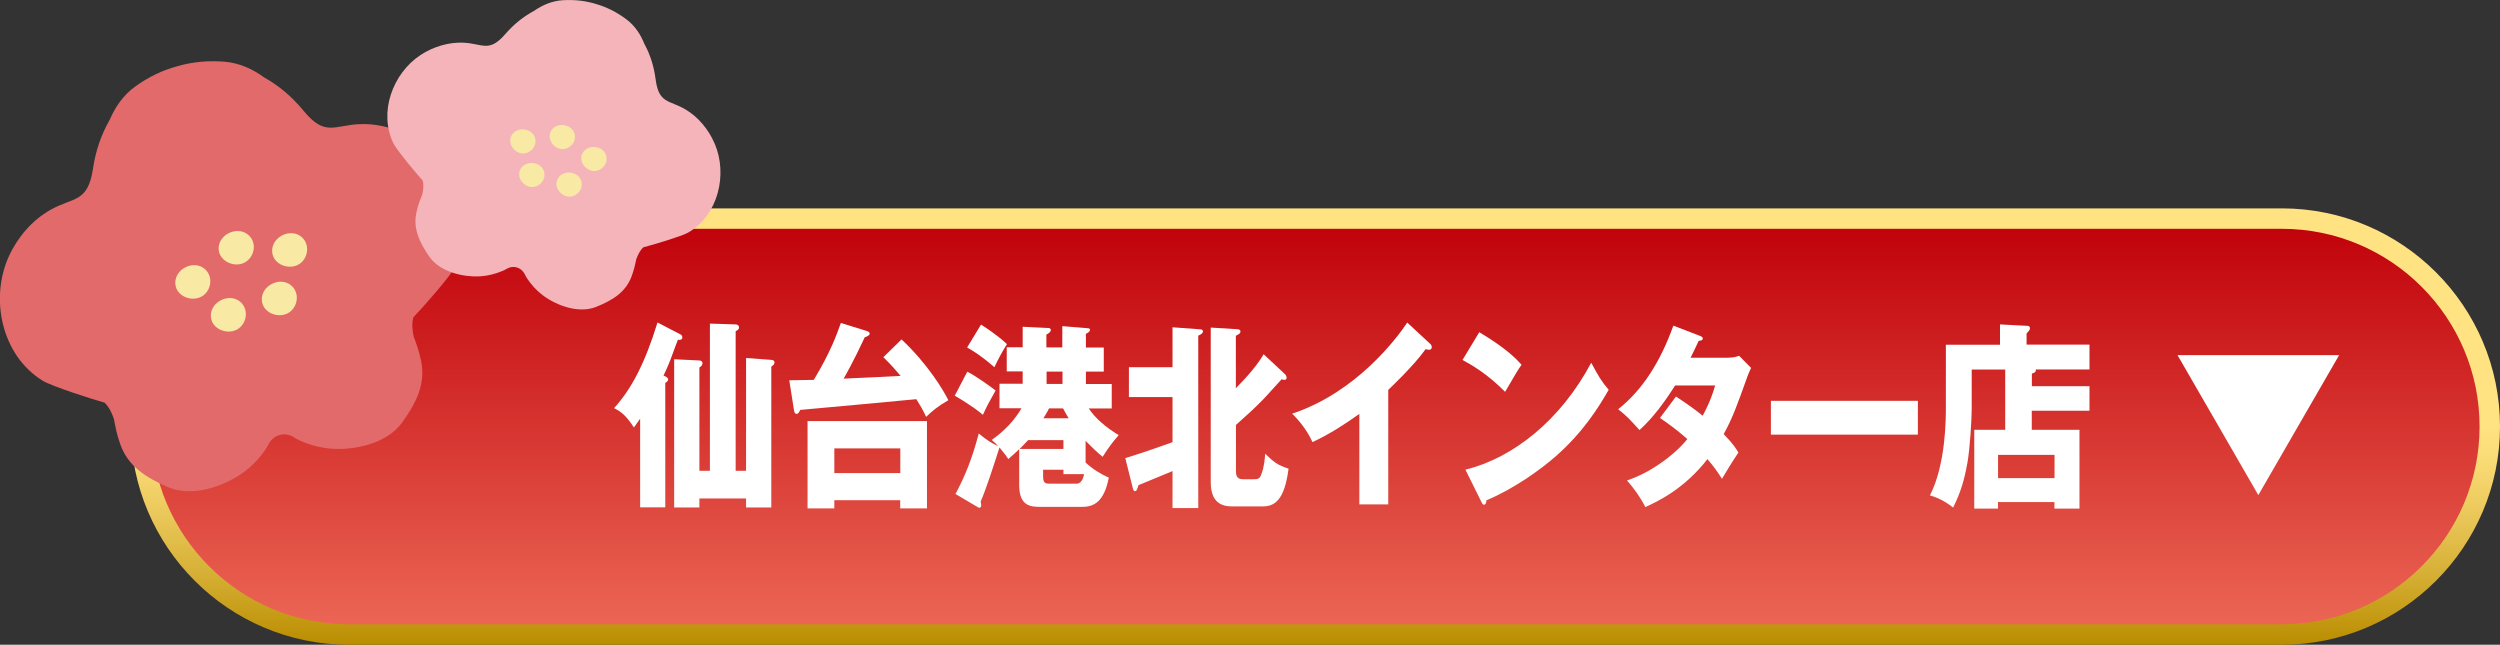
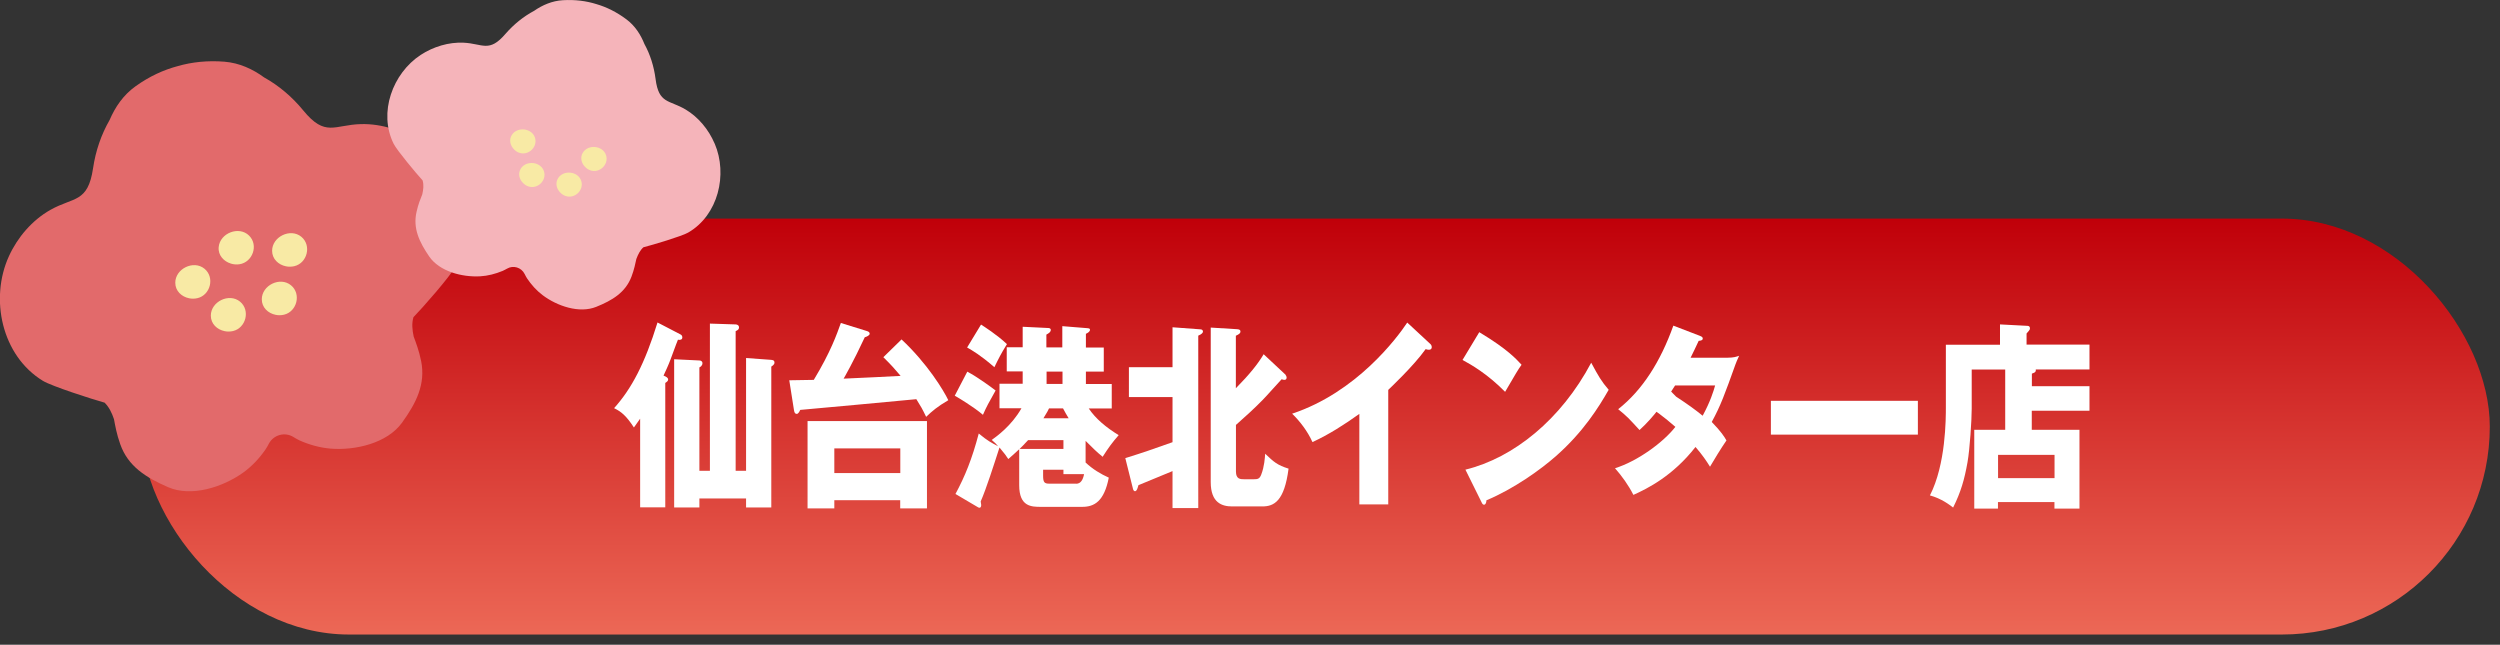
<svg xmlns="http://www.w3.org/2000/svg" id="_レイヤー_2" data-name="レイヤー_2" viewBox="0 0 244.75 63.12">
  <rect x="0" y="0" width="244.75" height="63.12" fill="#333333" stroke="none" />
  <defs>
    <style>
      .cls-1 {
        fill: url(#_名称未設定グラデーション_1314);
      }

      .cls-2 {
        fill: #e26a6b;
      }

      .cls-3 {
        fill: #fff;
      }

      .cls-4 {
        fill: url(#_名称未設定グラデーション_273);
      }

      .cls-5 {
        fill: #f8eaa5;
      }

      .cls-6 {
        fill: #f5b4ba;
      }
    </style>
    <linearGradient id="_名称未設定グラデーション_1314" data-name="名称未設定グラデーション 1314" x1="128.78" y1="21.4" x2="128.78" y2="62.12" gradientUnits="userSpaceOnUse">
      <stop offset="0" stop-color="#c00009" />
      <stop offset="1" stop-color="#ec6856" />
    </linearGradient>
    <linearGradient id="_名称未設定グラデーション_273" data-name="名称未設定グラデーション 273" x1="128.78" y1="20.4" x2="128.78" y2="63.12" gradientUnits="userSpaceOnUse">
      <stop offset=".5" stop-color="#ffe281" />
      <stop offset=".57" stop-color="#fadc77" />
      <stop offset=".68" stop-color="#edcb5f" />
      <stop offset=".83" stop-color="#d7b137" />
      <stop offset="1" stop-color="#ba8d00" />
      <stop offset="1" stop-color="#ba8d00" />
    </linearGradient>
  </defs>
  <g id="_レイヤー_1-2" data-name="レイヤー_1">
    <g>
      <g>
        <rect class="cls-1" x="13.81" y="21.4" width="229.94" height="40.72" rx="20.36" ry="20.36" />
-         <path class="cls-4" d="M223.39,63.12H34.16c-11.78,0-21.36-9.58-21.36-21.36s9.58-21.36,21.36-21.36h189.23c11.78,0,21.36,9.58,21.36,21.36s-9.58,21.36-21.36,21.36ZM34.16,22.4c-10.67,0-19.36,8.68-19.36,19.36s8.68,19.36,19.36,19.36h189.23c10.67,0,19.36-8.68,19.36-19.36s-8.68-19.36-19.36-19.36H34.16Z" />
      </g>
      <g>
        <path class="cls-3" d="M65.14,49.67h-2.47v-8.68c-.33.47-.45.62-.61.86-.76-1.17-1.26-1.56-1.94-1.89,1.71-1.91,3-4.34,4.25-8.39l2.25,1.17c.08.04.18.12.18.29,0,.23-.21.27-.43.23-.1.25-.17.41-.71,1.89-.21.58-.56,1.32-.7,1.62.28.12.45.21.45.39,0,.14-.13.23-.28.33v12.19ZM73.04,46.09v-11.04l2.47.18c.15.02.31.04.31.27,0,.19-.17.29-.31.39v13.79h-2.47v-.88h-4.57v.88h-2.47v-14.51l2.47.12c.12,0,.3.06.3.27,0,.23-.2.37-.3.41v10.12h1.03v-14.41l2.52.08c.07,0,.33.04.33.29,0,.2-.12.27-.33.37v13.67h1.03Z" />
        <path class="cls-3" d="M88.25,33.22c2.55,2.38,4.14,5.02,4.59,5.96-1.06.62-1.59,1.07-2.17,1.63-.41-.84-.46-.93-.96-1.73-2.6.25-9.22.86-11.37,1.05-.08.2-.21.39-.33.39-.21,0-.25-.2-.28-.37l-.46-2.92c.28,0,.5,0,2.4-.04,1.67-2.77,2.25-4.46,2.65-5.57l2.52.78c.13.04.3.1.3.27s-.28.29-.48.35c-1.13,2.43-2.02,3.97-2.07,4.05.88-.04,5.5-.25,5.58-.27-.56-.66-.84-.99-1.69-1.83l1.79-1.75ZM81.68,48.97v.8h-2.62v-8.55h11.69v8.55h-2.62v-.8h-6.46ZM88.14,46.31v-2.41h-6.46v2.41h6.46Z" />
        <path class="cls-3" d="M94.69,36.38c1.06.56,2.4,1.56,2.78,1.85-.71,1.27-.86,1.52-1.24,2.38-.91-.78-2.45-1.7-2.76-1.87l1.23-2.36ZM99.79,43.97c-.48.45-.76.7-1.08.97-.2-.31-.35-.53-.86-1.13-.53,1.64-1.31,4.09-1.84,5.28.03.2.05.29.05.35,0,.18-.07.27-.17.27-.08,0-.2-.08-.23-.1l-2.12-1.25c.93-1.73,1.62-3.41,2.28-5.92.86.72,1.28.93,1.9,1.25-.2-.23-.33-.37-.63-.62.46-.33,1.94-1.38,2.91-3.1h-2.15v-2.4h2.27v-1.21h-1.56v-2.36h1.56v-2.01l2.47.12c.1,0,.28.02.28.18,0,.21-.15.31-.43.47v1.25h1.56v-2.08l2.48.2c.13.02.23.02.23.16,0,.18-.23.31-.4.39v1.34h1.75v2.36h-1.75v1.21h2.53v2.4h-2.25c.68,1.01,1.69,1.85,2.93,2.61-.63.72-.99,1.21-1.57,2.12-.68-.56-.86-.76-1.67-1.56v2.12c.7.66,1.49,1.13,2.27,1.48-.45,2.32-1.41,2.86-2.6,2.86h-4.02c-.94,0-2.15,0-2.15-2.12v-3.52ZM96.05,31.78c.26.17,1.56.99,2.53,1.91-.6.97-.83,1.44-1.23,2.26-1.32-1.15-2.14-1.63-2.67-1.93l1.36-2.24ZM104.11,43.95v-.86h-3.46c-.41.45-.61.64-.83.86h4.29ZM105.35,47.36c.48,0,.68-.43.78-.94h-2.02v-.43h-1.99v.58c0,.64.12.78.6.78h2.63ZM102.7,39.98c-.07.15-.17.37-.55.97h2.47c-.23-.37-.36-.62-.55-.97h-1.37ZM102.46,36.38v1.21h1.56v-1.21h-1.56Z" />
        <path class="cls-3" d="M110.17,44.85c2.04-.64,2.29-.74,4.62-1.56v-4.42h-4.27v-2.92h4.27v-3.91l2.7.2c.13,0,.28.04.28.23,0,.1-.12.25-.46.39v16.88h-2.52v-3.62c-.53.21-2.86,1.19-3.34,1.38-.05.21-.15.59-.33.59-.1,0-.17-.1-.2-.23l-.75-3ZM125.86,36.71c.05.06.1.16.1.23,0,.12-.03.25-.21.25-.07,0-.17-.02-.28-.06-.3.31-1.59,1.77-1.87,2.04-.84.86-1.72,1.65-2.6,2.43v4.56c0,.74.41.76.81.76h.93c.4,0,.58-.04.74-.47.3-.78.35-1.6.38-2.03.86.82,1.18,1.11,2.29,1.46-.41,3.19-1.42,3.7-2.57,3.7h-2.95c-.99,0-2.1-.35-2.1-2.38v-15.13l2.6.16c.25.02.31.1.31.23,0,.15-.1.25-.45.41v5.14c1.34-1.36,2.17-2.39,2.72-3.33l2.15,2.01Z" />
        <path class="cls-3" d="M135.93,49.38h-2.85v-8.86c-1.47,1.05-2.98,2.02-4.59,2.76-.48-1.07-1.23-2.04-1.99-2.78,6.31-2.1,10.26-7.4,11.27-8.92l2.2,2.04c.1.08.2.19.2.37s-.13.25-.27.25c-.08,0-.15,0-.33-.06-1.17,1.65-3.56,3.89-3.66,3.99v11.2Z" />
        <path class="cls-3" d="M144.82,32.52c2.78,1.67,3.64,2.65,4.14,3.19-.4.56-.51.78-1.61,2.65-1.77-1.79-3.34-2.67-4.17-3.12l1.64-2.72ZM143.46,45.98c4.72-1.15,9.37-4.91,12.32-10.47.71,1.32.99,1.81,1.71,2.65-.96,1.68-2.48,4.13-5.15,6.48-1.51,1.34-4.16,3.23-6.82,4.34,0,.21-.08.43-.23.43-.1,0-.17-.06-.26-.27l-1.56-3.15Z" />
-         <path class="cls-3" d="M164.09,38.83c1.16.76,1.89,1.29,2.6,1.87.75-1.38,1.06-2.39,1.22-2.96h-3.92c-1.01,1.6-2.13,3.13-3.48,4.36-1.08-1.17-1.17-1.29-2.09-2.04,2.37-1.87,4.14-4.65,5.4-8.18l2.58.99c.18.08.3.12.3.27,0,.17-.17.21-.4.23-.3.64-.5,1.07-.79,1.65h3.61c.61,0,.88-.1,1.14-.19l1.17,1.19c-.23.53-.25.54-.35.82-1.06,2.96-1.46,4.07-2.33,5.66.93.96,1.23,1.44,1.44,1.81-.45.64-1.32,2.06-1.61,2.57-.36-.58-.76-1.17-1.42-1.93-2.22,2.84-4.7,4.07-6.08,4.69-.48-.95-1.13-1.85-1.8-2.61,2.19-.68,4.73-2.53,5.91-4.05-1.09-.96-2.05-1.64-2.68-2.06l1.57-2.1Z" />
+         <path class="cls-3" d="M164.09,38.83c1.16.76,1.89,1.29,2.6,1.87.75-1.38,1.06-2.39,1.22-2.96h-3.92c-1.01,1.6-2.13,3.13-3.48,4.36-1.08-1.17-1.17-1.29-2.09-2.04,2.37-1.87,4.14-4.65,5.4-8.18l2.58.99c.18.08.3.12.3.27,0,.17-.17.21-.4.23-.3.64-.5,1.07-.79,1.65h3.61c.61,0,.88-.1,1.14-.19c-.23.53-.25.54-.35.82-1.06,2.96-1.46,4.07-2.33,5.66.93.96,1.23,1.44,1.44,1.81-.45.64-1.32,2.06-1.61,2.57-.36-.58-.76-1.17-1.42-1.93-2.22,2.84-4.7,4.07-6.08,4.69-.48-.95-1.13-1.85-1.8-2.61,2.19-.68,4.73-2.53,5.91-4.05-1.09-.96-2.05-1.64-2.68-2.06l1.57-2.1Z" />
        <path class="cls-3" d="M187.76,39.24v3.31h-14.39v-3.31h14.39Z" />
        <path class="cls-3" d="M204.56,37.82v2.39h-5.65v1.87h4.67v7.71h-2.45v-.64h-5.53v.64h-2.32v-7.71h3.03v-5.9h-3.28v3.83c0,1.11-.18,3.93-.41,5.24-.3,1.69-.65,2.92-1.41,4.44-.35-.27-1.14-.88-2.27-1.19,1.56-3.04,1.56-7.5,1.56-8.66v-6.09h5.3v-1.99l2.68.14c.08,0,.25.02.25.25,0,.1-.05.18-.1.23-.12.14-.15.19-.23.27v1.09h6.16v2.43h-5.26c.02.15.02.29-.38.41v1.23h5.65ZM195.61,46.81h5.53v-2.28h-5.53v2.28Z" />
      </g>
-       <polygon class="cls-3" points="221.09 48.47 213.18 34.77 229 34.77 221.09 48.47" />
      <g>
        <path class="cls-2" d="M41.16,13.96c-1.69-1.17-3.77-1.86-5.81-1.81-2.62.06-3.49,1.32-5.67-1.35-1.1-1.34-2.4-2.43-3.82-3.22-1.11-.81-2.41-1.42-3.89-1.54-1.64-.13-3.17.03-4.56.43-1.4.37-2.79,1.01-4.13,1.97-1.21.86-2.01,2.05-2.55,3.31-.81,1.41-1.37,3.01-1.62,4.73-.51,3.41-1.9,2.78-4.18,4.07-1.77,1-3.21,2.67-4.06,4.54-1.89,4.15-.71,9.74,3.34,12.2.86.52,4.86,1.81,6,2.12h.02c.44.43.72,1,.93,1.63.12.63.25,1.43.61,2.44.76,2.17,2.51,3.27,4.7,4.22,2.27.98,5.32,0,7.32-1.42.85-.61,1.59-1.39,2.19-2.26.12-.17.23-.37.34-.58.46-.87,1.56-1.18,2.4-.66.2.12.4.24.59.33.96.43,2,.72,3.04.81,2.44.2,5.56-.53,7.01-2.54,1.4-1.94,2.32-3.78,1.87-6.03-.21-1.04-.51-1.8-.73-2.4-.14-.65-.2-1.28-.03-1.87v-.02c.84-.85,3.61-4.01,4.08-4.9,2.21-4.19.36-9.59-3.39-12.18Z" />
        <path class="cls-5" d="M27.99,26.07c-.73-.15-1.35-.71-1.35-1.52,0-1.37,1.79-2.25,2.86-1.37,1.03.85.58,2.58-.69,2.88-.27.06-.55.07-.82.01Z" />
        <path class="cls-5" d="M26.98,30.82c-.73-.15-1.35-.71-1.35-1.52,0-1.37,1.79-2.25,2.86-1.37,1.03.85.58,2.58-.69,2.88-.27.06-.55.07-.82.01Z" />
        <path class="cls-5" d="M21.99,32.42c-.73-.15-1.35-.71-1.35-1.52,0-1.37,1.79-2.25,2.86-1.37,1.03.85.58,2.58-.69,2.88-.27.06-.55.07-.82.01Z" />
        <path class="cls-5" d="M18.51,29.2c-.73-.15-1.35-.71-1.35-1.52,0-1.37,1.79-2.25,2.86-1.37,1.03.85.58,2.58-.69,2.88-.27.06-.55.07-.82.01Z" />
        <path class="cls-5" d="M22.62,25.81c-.71-.21-1.29-.82-1.21-1.63.13-1.36,1.98-2.09,2.97-1.12.96.94.35,2.62-.94,2.81-.28.04-.56.02-.82-.06Z" />
      </g>
      <g>
        <path class="cls-6" d="M69.96,14.05c-.58-1.36-1.58-2.58-2.84-3.33-1.62-.96-2.63-.54-2.94-2.99-.16-1.24-.53-2.4-1.09-3.42-.37-.92-.92-1.79-1.77-2.42-.95-.71-1.94-1.2-2.94-1.49-.99-.31-2.09-.45-3.27-.38-1.06.06-2.01.48-2.82,1.04-1.03.55-1.98,1.31-2.8,2.25-1.61,1.88-2.22.96-4.1.87-1.46-.07-2.97.39-4.21,1.2-2.74,1.8-4.16,5.65-2.64,8.7.32.64,2.26,2.96,2.84,3.59v.02c.12.42.07.87-.04,1.34-.17.43-.4.97-.56,1.71-.37,1.61.27,2.95,1.24,4.37,1.01,1.47,3.23,2.04,4.99,1.94.75-.04,1.5-.24,2.2-.53.14-.06.28-.14.43-.22.61-.36,1.4-.12,1.72.52.08.15.15.3.23.42.42.63.94,1.21,1.54,1.66,1.41,1.06,3.58,1.81,5.24,1.14,1.59-.64,2.86-1.41,3.45-2.95.27-.71.38-1.29.48-1.74.17-.45.37-.86.7-1.15h.02c.83-.21,3.73-1.07,4.35-1.43,2.95-1.7,3.89-5.7,2.6-8.71Z" />
        <path class="cls-5" d="M57.31,16.37c-.39-.37-.55-.95-.24-1.44.53-.83,1.95-.68,2.26.26.3.92-.64,1.79-1.52,1.49-.19-.06-.36-.17-.5-.31Z" />
        <path class="cls-5" d="M54.88,18.88c-.39-.37-.55-.95-.24-1.44.53-.83,1.95-.68,2.26.26.3.92-.64,1.79-1.52,1.49-.19-.06-.36-.17-.5-.31Z" />
        <path class="cls-5" d="M51.23,17.94c-.39-.37-.55-.95-.24-1.44.53-.83,1.95-.68,2.26.26.3.92-.64,1.79-1.52,1.49-.19-.06-.36-.17-.5-.31Z" />
        <path class="cls-5" d="M50.35,14.65c-.39-.37-.55-.95-.24-1.44.53-.83,1.95-.68,2.26.26.3.92-.64,1.79-1.52,1.49-.19-.06-.36-.17-.5-.31Z" />
-         <path class="cls-5" d="M54.14,14.15c-.35-.4-.47-.99-.11-1.46.6-.78,2-.51,2.23.46.22.94-.79,1.72-1.65,1.35-.18-.08-.35-.2-.48-.35Z" />
      </g>
    </g>
  </g>
</svg>